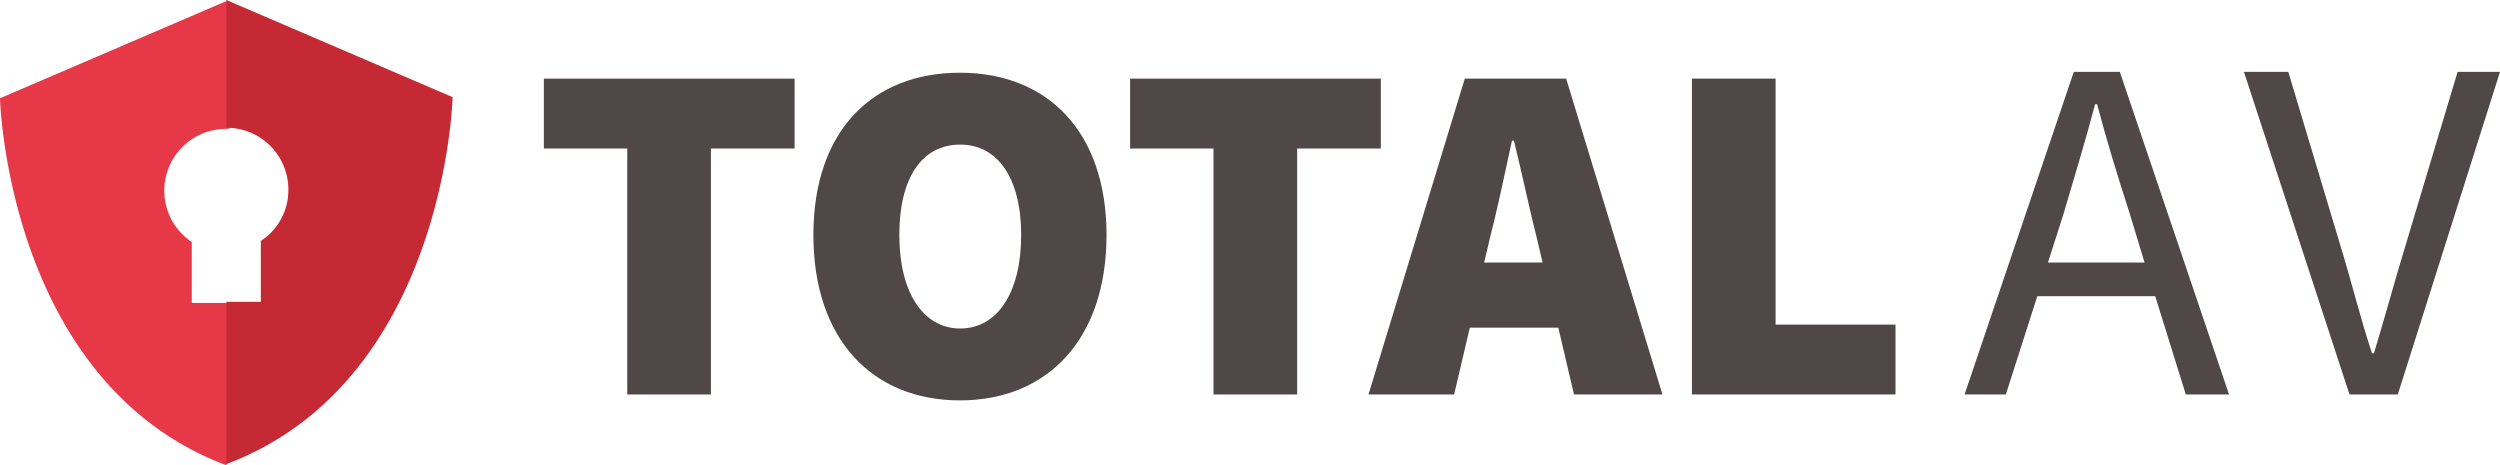
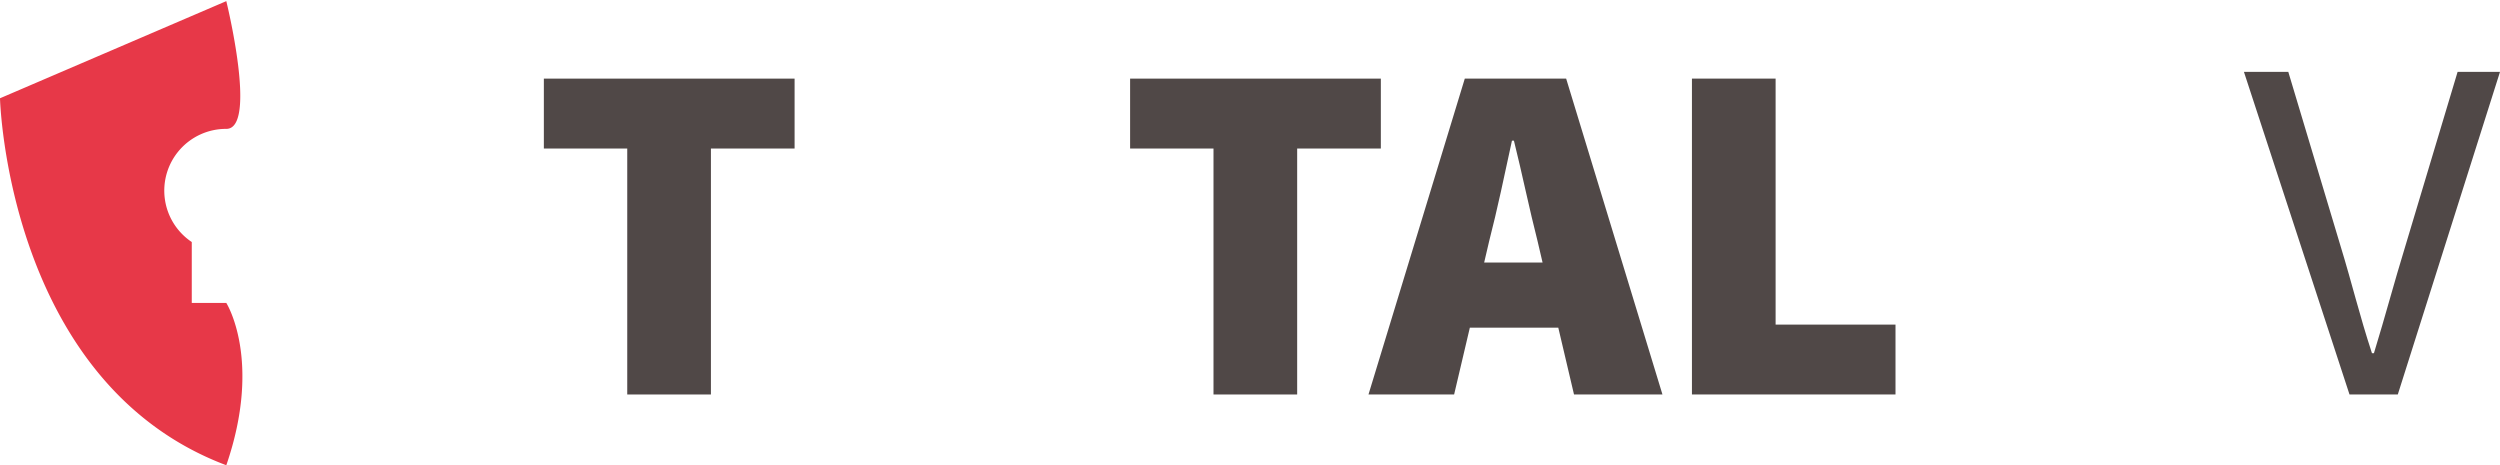
<svg xmlns="http://www.w3.org/2000/svg" viewBox="0 0 890.4 165.7">
  <defs>
    <style>.cls-1{fill:#504847;}.cls-2{fill:#e73848;}.cls-3{fill:#c52a34;}</style>
  </defs>
  <g id="Layer_2" data-name="Layer 2">
    <g id="svg8">
      <path class="cls-1" d="M223.5,52.9H193.7V28H283V52.9H253.2v87.6H223.4V52.9Z" />
-       <path class="cls-1" d="M289.7,83.7c0-37.1,21-57.8,52.2-57.8s52.2,21,52.2,57.8c0,37.1-21,58.9-52.2,58.9S289.7,120.9,289.7,83.7Zm74,0c0-20.3-8.4-32.2-21.7-32.2-13.7,0-21.7,11.9-21.7,32.2S328.7,117,342,117,363.7,104.1,363.7,83.7Z" />
      <path class="cls-1" d="M432.3,52.9H402.5V28h89.3V52.9H462v87.6H432.2V52.9Z" />
      <path class="cls-1" d="M555,116.7H523.5l-5.6,23.8H487.4L521.7,28h36.1l34.3,112.5H560.6Zm-5.6-23.2-1.8-7.7c-2.8-10.9-5.6-24.5-8.4-35.7h-.7c-2.5,11.6-5.3,24.9-8.1,35.7l-1.8,7.7Z" />
      <path class="cls-1" d="M602.6,28h29.8v87.6h42.7v24.9H602.6Z" />
-       <path class="cls-1" d="M767.6,105.5h-42l-11.2,35H699.7L738.6,25.6H755l38.9,114.9H778.5Zm-3.8-12L758.5,76c-4.2-13-8.1-25.6-11.6-38.9h-.7C742.7,50.4,738.8,63,735,76l-5.6,17.5Z" />
      <path class="cls-1" d="M799.2,25.6H815l18.6,62c4.2,13.7,6.7,24.5,11.2,38.2h.7c4.2-13.7,7-24.5,11.2-38.2l18.6-62h15.1L854,140.5H836.8Z" />
      <path class="cls-2" d="M80.6,107.9H68.3V86.2A22,22,0,0,1,80.6,45.9c11.2,0,0-45.5,0-45.5L0,35S2.5,136.3,80.6,165.7C93.5,128.2,80.6,107.9,80.6,107.9Z" />
-       <path class="cls-3" d="M80.6,0V45.5a22,22,0,0,1,22.1,22.1,21.53,21.53,0,0,1-9.8,18.2v21.7H80.6v57.8c78.1-29.4,80.6-130.7,80.6-130.7Z" />
    </g>
  </g>
</svg>